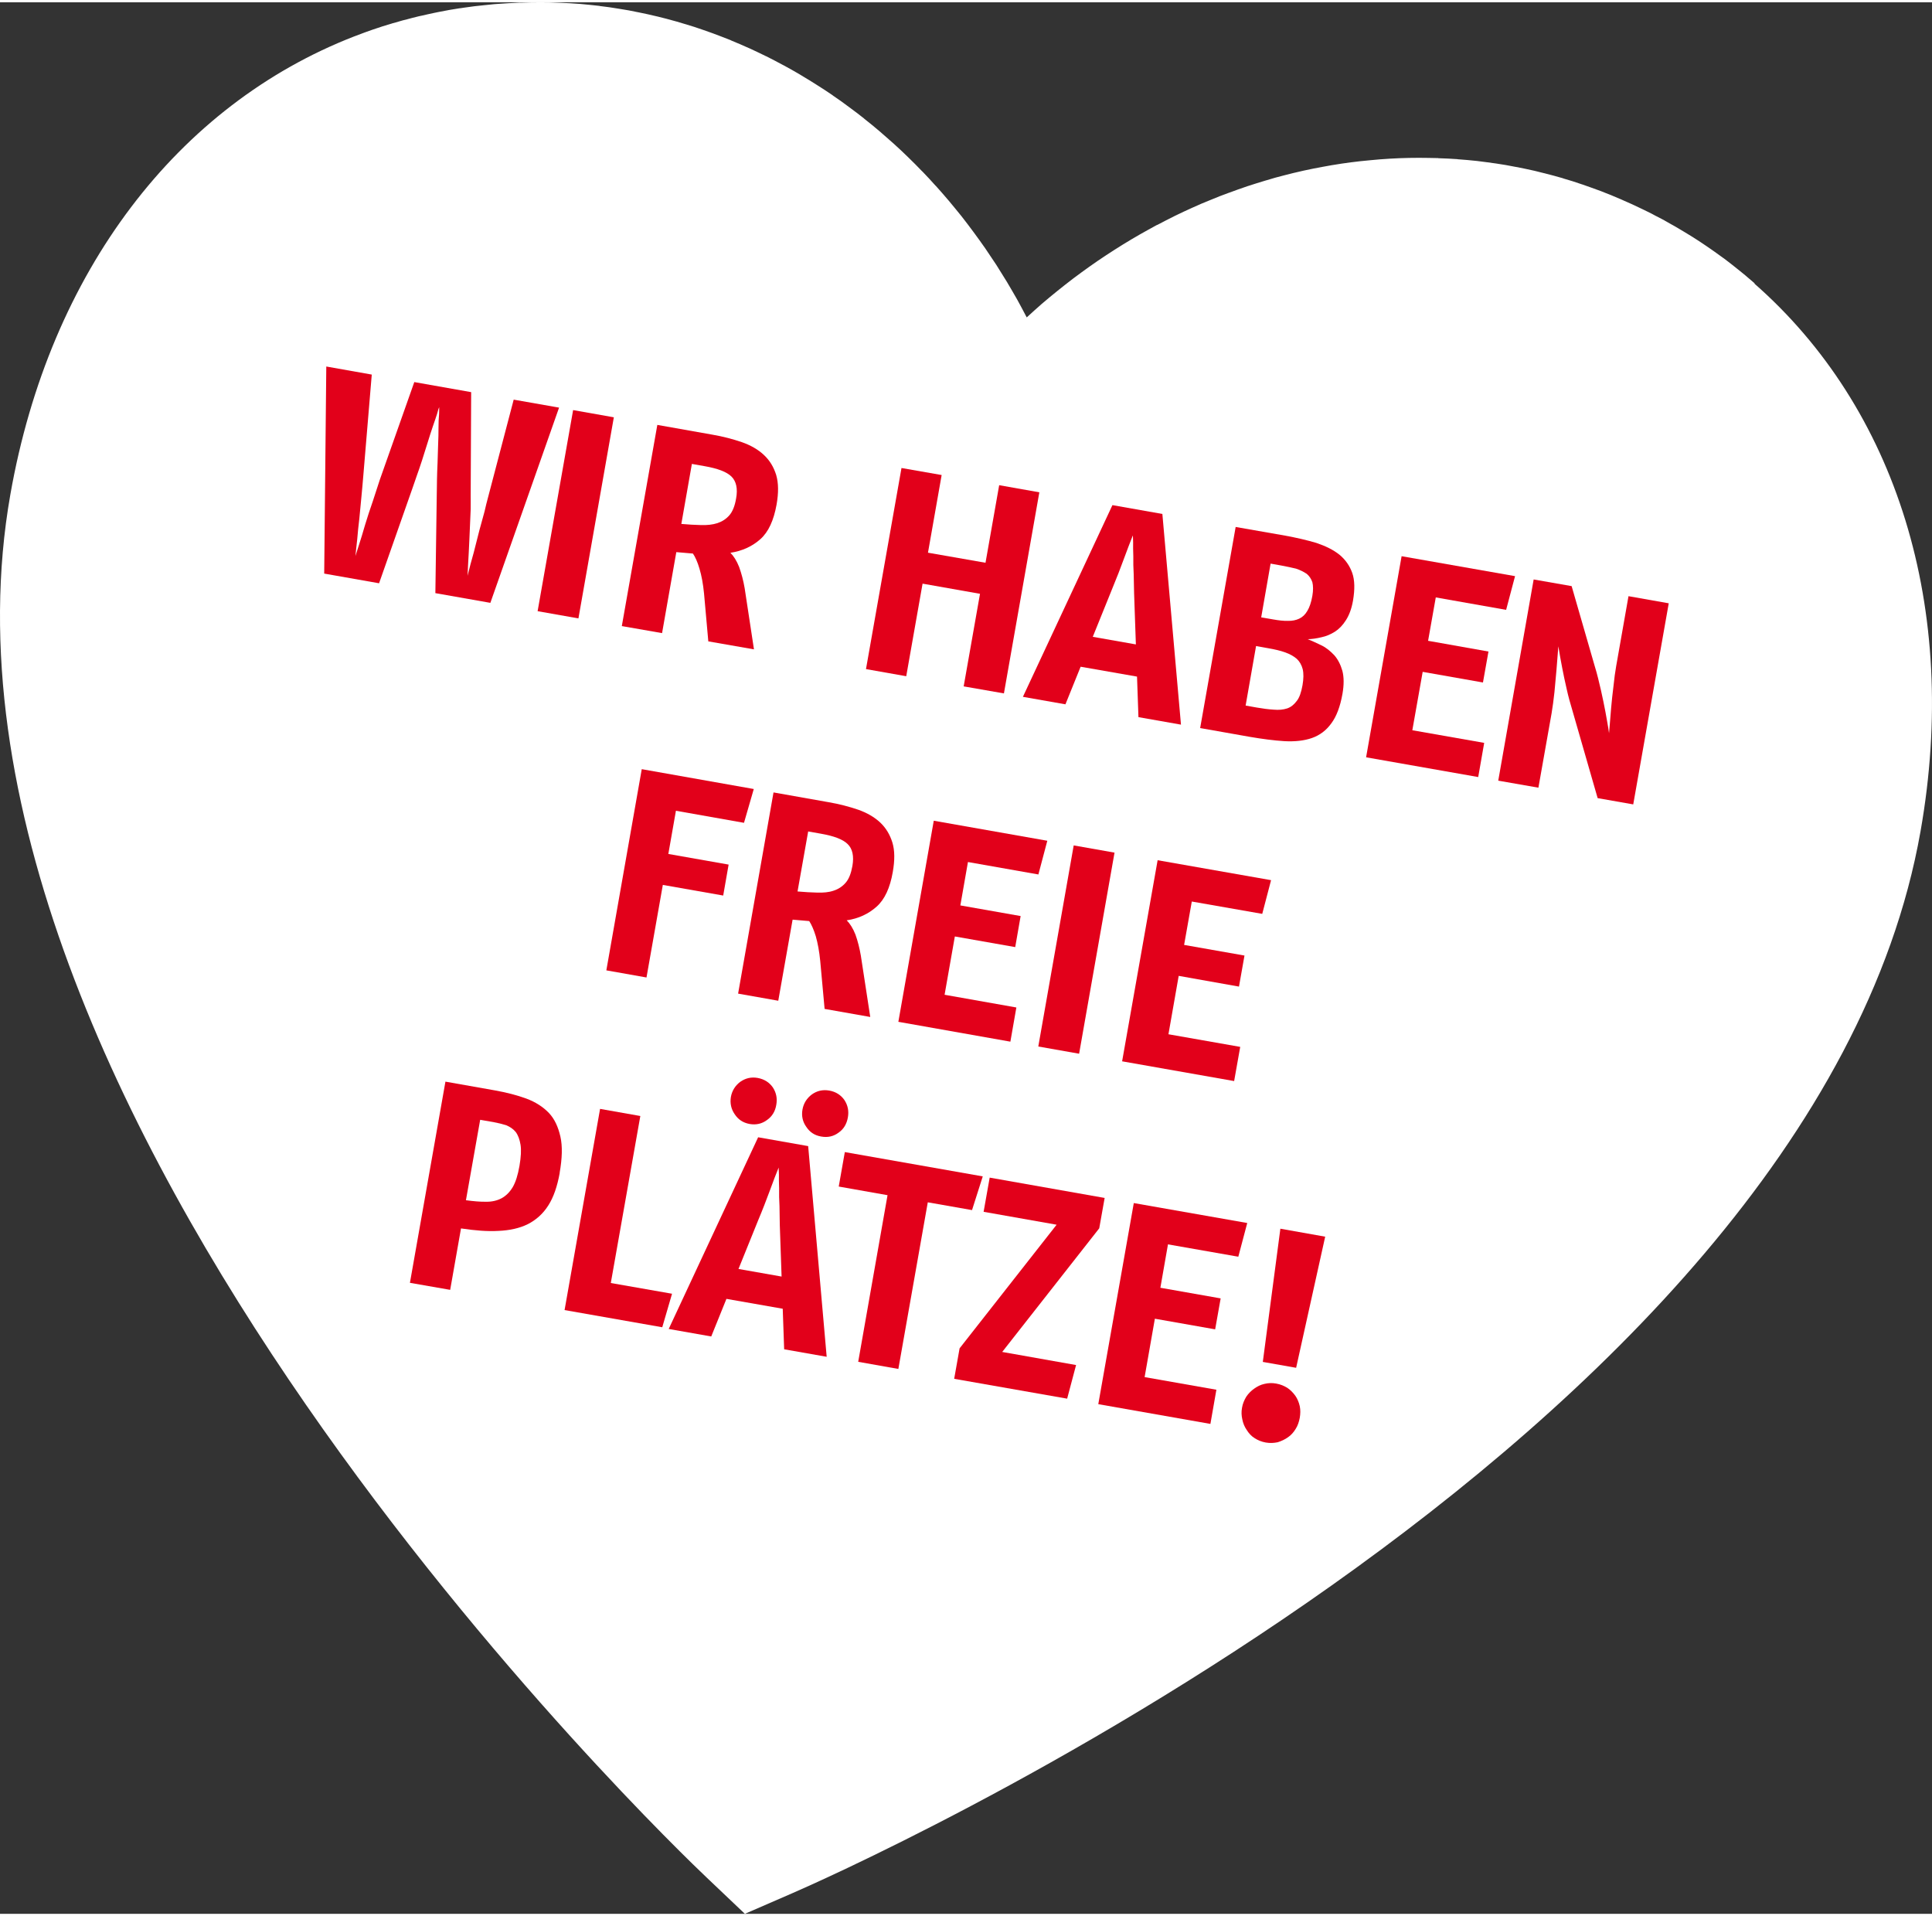
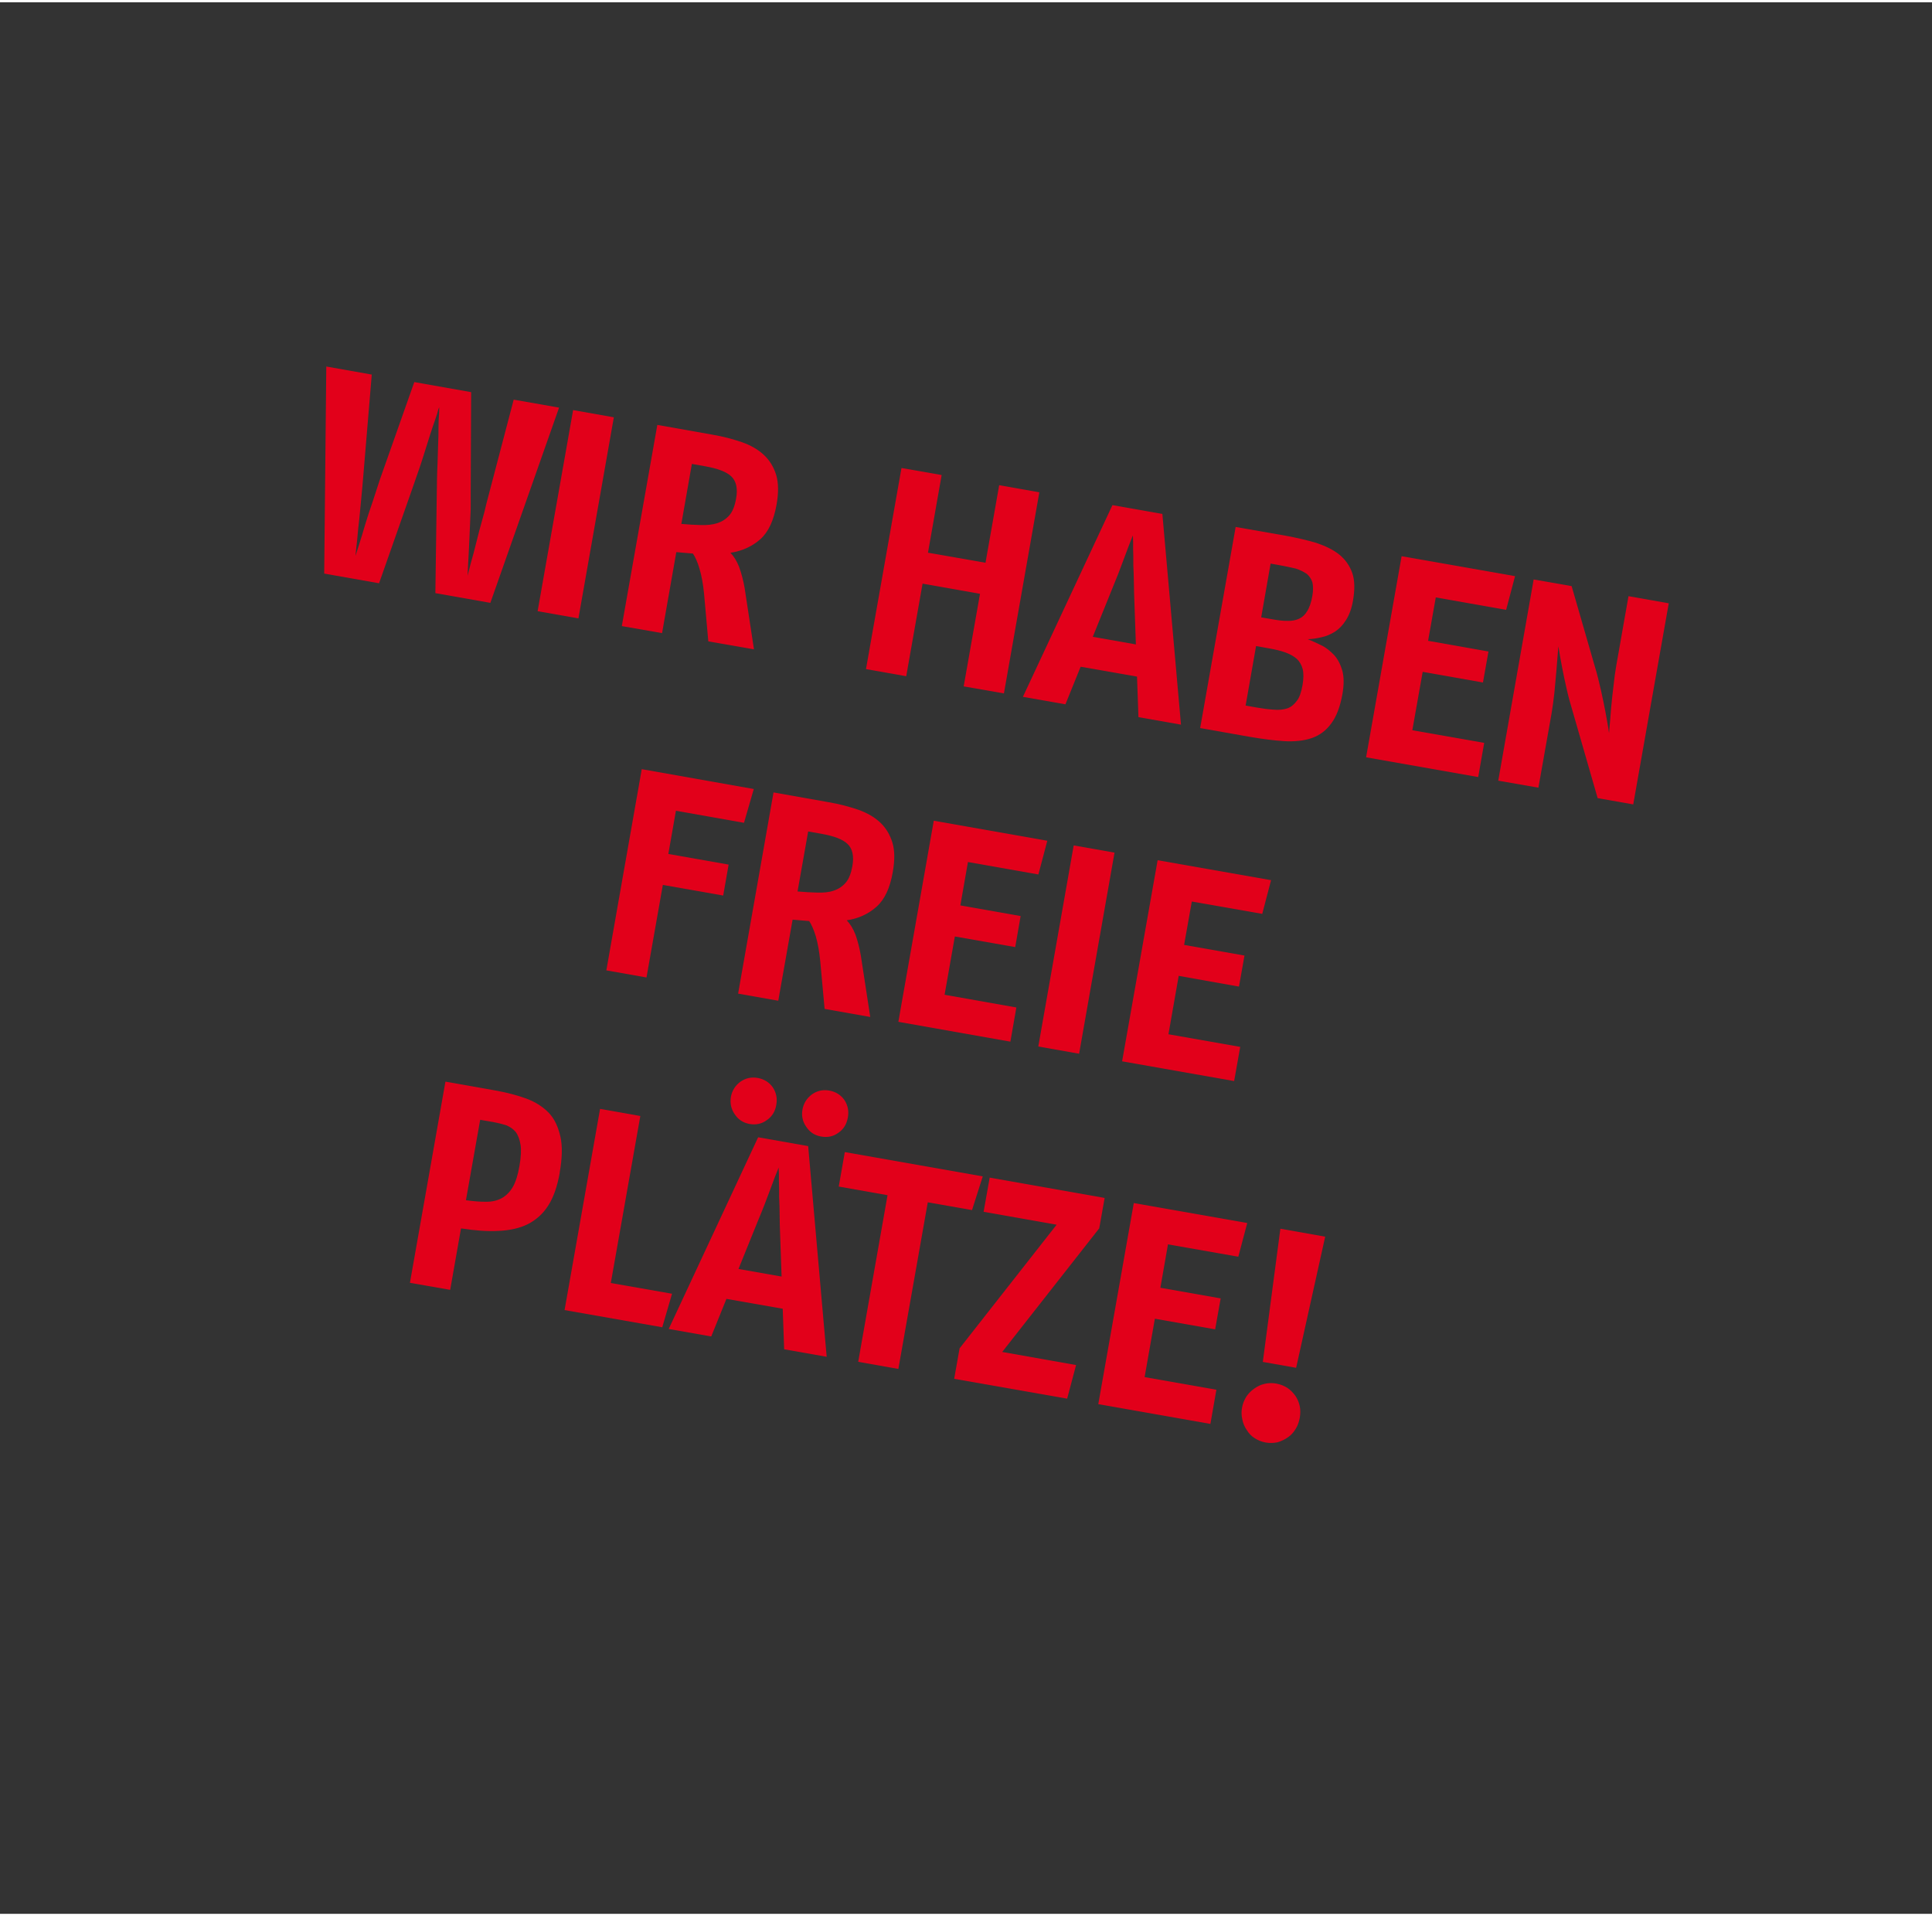
<svg xmlns="http://www.w3.org/2000/svg" xml:space="preserve" width="120" height="119" version="1.1" style="shape-rendering:geometricPrecision; text-rendering:geometricPrecision; image-rendering:optimizeQuality; fill-rule:evenodd; clip-rule:evenodd" viewBox="0 0 203.51 201.33">
  <rect x="0" y="0" width="203.51" height="201.33" fill="#333333" stroke="none" />
  <defs>
    <style type="text/css">
   
    .fil1 {fill:#E2001A;fill-rule:nonzero}
    .fil0 {fill:white;fill-rule:nonzero}
   
  </style>
  </defs>
  <g id="Ebene_x0020_1">
    <g id="_105553549390624">
-       <path class="fil0" d="M184.85 29.62l-0.15 -0.13 -0.67 -0.57 -0.16 -0.14 -0.59 -0.48 -0.35 -0.28 -0.54 -0.43 -0.82 -0.63 -0.05 -0.03 -0.29 -0.21 -0.61 -0.44 -0.4 -0.28 -0.45 -0.31 -0.61 -0.41 -0.32 -0.21 -0.53 -0.34 -0.57 -0.35 -0.38 -0.23 -0.79 -0.47 -0.17 -0.1 -0.06 -0.03 -0.92 -0.52 -0.1 -0.06 -0.28 -0.15 -0.72 -0.37 -0.33 -0.18 -0.77 -0.38 -0.25 -0.12 -0.8 -0.38 -0.37 -0.17 -0.68 -0.3 -0.42 -0.19 -0.08 -0.03 -0.99 -0.42 -0.01 0 -0.98 -0.39 0 0 -0.99 -0.36 0 0 -0.99 -0.35 -0.01 0 -0.99 -0.33 0 0 -1 -0.3 0 -0.01 -1 -0.28 0 0 -1 -0.26 -0.01 0 -1 -0.25 0 0 -1.01 -0.22 0 0 -1.01 -0.2 -0.01 0 -1.01 -0.19 0 0 -1.01 -0.16 0 0 -1.02 -0.14 0 0 -1.01 -0.13 -0.01 0 -1.01 -0.1 0 0 -1.02 -0.08 0 -0.01 -1.02 -0.06 0 0 -1.02 -0.04 0 -0.01 -1.02 -0.02 0 0 -1.02 -0.01 0 0 -1.02 0.01 0 0 -1.02 0.03 0 0 -1.01 0.05 -1.02 0.07 0 0 -1.01 0.09 -1.01 0.1 -0.01 0 -1 0.12 -0.01 0 -1.01 0.14 0 0 -1 0.16 -0.01 0 -1 0.18 0 0 -1 0.19 0 0 -1 0.21 0 0 -0.99 0.23 -0.01 0 -0.99 0.25 0 0 -0.99 0.26 0 0 -0.98 0.29 -0.01 0 -0.98 0.3 -0.97 0.31 0 0 -0.98 0.34 0 0 -0.96 0.35 -0.01 0 -0.96 0.36 0 0 -0.96 0.39 0 0 -0.95 0.39 0 0 -0.95 0.42 0 0 -0.94 0.43 -0.94 0.45 0 0 -0.93 0.47 -0.92 0.48 -0.01 -0.01 -0.91 0.5 0 0 -0.91 0.51 -0.91 0.53 0 0 -0.89 0.54 0 0 -0.89 0.56 -0.88 0.57 0 0 -0.88 0.59 -0.86 0.6 -0.86 0.62 -0.85 0.63 -0.84 0.65 -0.83 0.66 0 0 -0.82 0.67 -0.82 0.69 -0.8 0.71 -0.79 0.72 -0.5 -0.95 -0.51 -0.94 -0.53 -0.92 -0.54 -0.92 0 0 -0.56 -0.9 -0.56 -0.9 -0.59 -0.88 -0.59 -0.88 -0.61 -0.86 -0.62 -0.85 0 0 -0.63 -0.84 -0.64 -0.83 0 0 -0.66 -0.81 0 0 -0.67 -0.81 -0.68 -0.79 0 0 -0.69 -0.78 -0.01 0 -0.7 -0.77 -0.71 -0.75 -0.01 0 -0.72 -0.74 -0.74 -0.73 0 0 -0.75 -0.72 0 0 -0.76 -0.7 0 0 -0.77 -0.68 0 0 -0.78 -0.68 0 0 -0.79 -0.66 0 0 -0.8 -0.64 0 -0.01 -0.81 -0.63 -0.82 -0.61 0 0 -0.83 -0.61 0 0 -0.84 -0.58 0 -0.01 -0.85 -0.57 0 0 -0.86 -0.55 0 0 -0.86 -0.54 -0.01 0 -0.87 -0.53 0 0 -0.88 -0.51 0 0 -0.89 -0.49 -0.01 0 -0.9 -0.48 0 0 -0.9 -0.46 -0.01 0 -0.91 -0.44 -0.92 -0.43 -0.01 0 -0.93 -0.41 -0.93 -0.39 0 -0.01 -0.95 -0.37 0 0 -0.95 -0.36 0 0 -0.96 -0.34 0 0 -0.97 -0.33 0 0 -0.97 -0.3 -0.01 0 -0.97 -0.29 -0.01 0 -0.98 -0.27 0 0 -0.99 -0.25 -0.01 0 -0.99 -0.23 0 0 -1 -0.21 -0.01 0 -1 -0.2 0 0 -1.02 -0.17 0 0 -1.02 -0.16 0 0 -1.02 -0.13 0 -0.01 -1.03 -0.11 0 0 -1.04 -0.1 0 0 -1.04 -0.07 0 0 -1.04 -0.05 0 0 -1.05 -0.04 0 0 -1.05 -0.01 0 0 -1.05 0.01 -0.01 0 -1.05 0.03 -0.01 -0.01 -1.08 0.06 -0.08 0 -0.46 0.03 -0.74 0.05 -0.41 0.03 -0.87 0.09 -0.29 0.03 -0.85 0.09 -0.37 0.05 -0.8 0.11 -0.32 0.05 -0.12 0.01 -1.04 0.17 -0.06 0.01 -0.2 0.04 -0.9 0.17 -0.44 0.09 -0.65 0.14 -0.61 0.14 -0.38 0.08 -0.72 0.18 -0.52 0.14 -0.48 0.12 -0.72 0.21 -0.34 0.09 -0.05 0.02 -0.99 0.3 -0.66 0.22 -0.42 0.14 -0.73 0.26 -0.19 0.07 -0.82 0.31 -0.19 0.07c-18.52,7.2 -32.05,24.68 -36.2,48.23 -11.39,64.61 69.92,142.44 73.39,145.72l3.98 3.78 5.04 -2.19c4.38,-1.9 107.41,-47.22 118.8,-111.83 4.15,-23.55 -2.58,-44.61 -17.52,-57.7l0.07 0.01z" />
      <path class="fil1" d="M51.64 63.25l-5.78 -1.02 0.15 -10.58c0,-0.34 0.02,-0.81 0.02,-1.37 0,-0.53 0.04,-1.11 0.06,-1.77 0.02,-0.62 0.04,-1.27 0.06,-1.92 0.03,-0.65 0.04,-1.24 0.04,-1.81 0,-0.53 0.02,-0.99 0.06,-1.39 0.01,-0.4 0.02,-0.65 0.01,-0.75 -0.05,0.09 -0.12,0.32 -0.22,0.71 -0.13,0.39 -0.27,0.83 -0.45,1.33 -0.19,0.53 -0.35,1.09 -0.55,1.71 -0.21,0.62 -0.38,1.25 -0.58,1.84 -0.2,0.62 -0.39,1.17 -0.57,1.67 -0.19,0.53 -0.33,0.98 -0.45,1.3l-3.51 9.99 -5.78 -1.02 0.22 -21.81 4.79 0.85 -0.9 10.76c-0.05,0.65 -0.12,1.35 -0.19,2.12 -0.07,0.77 -0.14,1.54 -0.22,2.3 -0.1,0.77 -0.16,1.47 -0.22,2.15 -0.09,0.7 -0.13,1.29 -0.19,1.78 0.05,-0.12 0.15,-0.51 0.36,-1.13 0.2,-0.61 0.42,-1.33 0.65,-2.13 0.24,-0.8 0.52,-1.65 0.83,-2.54 0.27,-0.85 0.53,-1.62 0.73,-2.24l3.63 -10.28 5.99 1.06 -0.05 10.91c0,0.34 0.01,0.84 0,1.43 -0.02,0.62 -0.05,1.31 -0.09,2.08 -0.04,0.77 -0.06,1.58 -0.11,2.41 -0.06,0.84 -0.08,1.68 -0.13,2.51 0.2,-0.81 0.41,-1.61 0.65,-2.44 0.21,-0.84 0.41,-1.62 0.6,-2.36 0.19,-0.72 0.37,-1.37 0.54,-1.97 0.13,-0.57 0.24,-1.02 0.33,-1.34l2.74 -10.44 4.78 0.84 -7.24 20.57 -0.01 -0.01z" />
      <polygon class="fil1" points="60.37,42.95 64.66,43.71 60.93,64.89 56.63,64.13 " />
      <path class="fil1" d="M74.61 67.3l-0.45 -5.04c-0.1,-1.01 -0.26,-1.88 -0.48,-2.61 -0.21,-0.72 -0.46,-1.26 -0.69,-1.59l-1.75 -0.15 -1.5 8.53 -4.24 -0.74 3.74 -21.19 5.81 1.03c1.12,0.19 2.16,0.47 3.1,0.79 0.91,0.32 1.71,0.77 2.32,1.35 0.62,0.58 1.03,1.27 1.29,2.1 0.25,0.85 0.26,1.89 0.04,3.13 -0.3,1.66 -0.85,2.87 -1.7,3.63 -0.85,0.76 -1.91,1.25 -3.16,1.44 0.34,0.34 0.66,0.84 0.92,1.5 0.25,0.7 0.44,1.42 0.58,2.23l0.98 6.44 -4.81 -0.84 0 -0.01zm2.93 -15.05c0.19,-1.03 0.01,-1.81 -0.49,-2.3 -0.51,-0.5 -1.45,-0.85 -2.81,-1.09l-1.36 -0.24 -1.11 6.32c0.73,0.07 1.41,0.1 2.07,0.12 0.65,0.02 1.22,-0.04 1.72,-0.2 0.49,-0.16 0.92,-0.43 1.27,-0.83 0.35,-0.41 0.58,-1 0.71,-1.78l0 0z" />
      <polygon class="fil1" points="101.51,72.05 103.23,62.3 97.18,61.23 95.46,70.98 91.22,70.23 94.96,49.05 99.19,49.79 97.75,57.97 103.81,59.03 105.25,50.86 109.48,51.61 105.75,72.79 " />
      <path class="fil1" d="M119.92 75.29l-0.15 -4.27 -5.94 -1.04 -1.6 3.96 -4.48 -0.79 9.43 -20.19 5.26 0.93 1.96 22.19 -4.48 -0.79zm-0.46 -13.12c-0.02,-0.63 -0.03,-1.29 -0.04,-1.94 -0.04,-0.67 -0.05,-1.29 -0.04,-1.88 -0.02,-0.6 -0.03,-1.07 -0.02,-1.47 -0.02,-0.41 -0.01,-0.63 -0.03,-0.73 -0.27,0.67 -0.57,1.46 -0.93,2.43 -0.35,0.97 -0.76,2.02 -1.24,3.18l-2.05 5.07 4.54 0.8 -0.19 -5.46 0 0z" />
      <path class="fil1" d="M141.41 72.84c-0.24,1.36 -0.64,2.39 -1.17,3.1 -0.54,0.75 -1.22,1.26 -2.05,1.55 -0.83,0.29 -1.82,0.39 -2.9,0.33 -1.11,-0.07 -2.33,-0.23 -3.67,-0.46l-5.2 -0.92 3.74 -21.18 5.2 0.91c1.21,0.22 2.32,0.48 3.3,0.77 0.97,0.33 1.78,0.72 2.43,1.24 0.63,0.52 1.08,1.16 1.35,1.92 0.27,0.77 0.28,1.74 0.08,2.92 -0.15,0.85 -0.4,1.52 -0.74,2.05 -0.34,0.54 -0.73,0.94 -1.15,1.21 -0.46,0.29 -0.93,0.49 -1.41,0.59 -0.53,0.13 -1.01,0.2 -1.48,0.21 0.47,0.17 0.96,0.42 1.48,0.66 0.49,0.24 0.92,0.6 1.32,1.02 0.39,0.44 0.67,0.99 0.86,1.65 0.17,0.65 0.18,1.46 0.01,2.43zm-3.17 -10.33c0.1,-0.57 0.09,-1.07 0,-1.43 -0.12,-0.36 -0.32,-0.65 -0.59,-0.88 -0.31,-0.21 -0.68,-0.4 -1.13,-0.55 -0.44,-0.1 -0.98,-0.23 -1.56,-0.33l-1.12 -0.2 -0.99 5.66 1.27 0.22c0.57,0.1 1.06,0.16 1.53,0.15 0.47,0.01 0.86,-0.07 1.2,-0.23 0.34,-0.16 0.63,-0.42 0.86,-0.82 0.22,-0.36 0.41,-0.89 0.53,-1.59l0 0zm-1.04 9.43c0.12,-0.69 0.13,-1.26 0.02,-1.71 -0.11,-0.43 -0.33,-0.81 -0.62,-1.08 -0.33,-0.28 -0.72,-0.5 -1.22,-0.68 -0.5,-0.18 -1.1,-0.32 -1.8,-0.44l-1.27 -0.23 -1.1 6.27 1.18 0.21c0.63,0.11 1.24,0.19 1.77,0.22 0.52,0.05 1,0.01 1.43,-0.13 0.4,-0.14 0.72,-0.4 1.01,-0.79 0.28,-0.35 0.47,-0.91 0.6,-1.64l0 0z" />
      <polygon class="fil1" points="158.65,63.99 151.24,62.68 150.43,67.25 156.79,68.38 156.21,71.64 149.86,70.52 148.77,76.67 156.34,78 155.71,81.6 143.9,79.52 147.64,58.34 159.59,60.44 " />
      <path class="fil1" d="M168.29 83.82l-2.67 -9.27c-0.22,-0.72 -0.43,-1.48 -0.6,-2.26 -0.18,-0.78 -0.33,-1.49 -0.46,-2.17 -0.15,-0.78 -0.29,-1.55 -0.41,-2.29 -0.06,0.87 -0.14,1.69 -0.2,2.53 -0.06,0.7 -0.13,1.47 -0.21,2.3 -0.09,0.83 -0.19,1.56 -0.3,2.22l-1.39 7.84 -4.23 -0.74 3.73 -21.19 4 0.7 2.44 8.45c0.26,0.83 0.45,1.67 0.65,2.52 0.19,0.84 0.34,1.59 0.47,2.27 0.14,0.8 0.29,1.55 0.38,2.25 0.07,-0.9 0.16,-1.78 0.22,-2.65 0.07,-0.73 0.14,-1.5 0.25,-2.32 0.08,-0.8 0.18,-1.5 0.28,-2.08l1.3 -7.38 4.24 0.75 -3.74 21.18 -3.75 -0.66 0 0z" />
      <polygon class="fil1" points="78.37,86.42 71.2,85.15 70.4,89.7 76.75,90.82 76.18,94.08 69.82,92.96 68.1,102.71 63.87,101.96 67.6,80.77 79.4,82.86 " />
      <path class="fil1" d="M86.86 106.01l-0.46 -5.04c-0.1,-1.01 -0.26,-1.88 -0.47,-2.61 -0.22,-0.72 -0.47,-1.26 -0.69,-1.59l-1.75 -0.15 -1.51 8.54 -4.23 -0.75 3.73 -21.19 5.81 1.03c1.12,0.19 2.17,0.47 3.11,0.79 0.91,0.32 1.7,0.77 2.32,1.35 0.61,0.58 1.02,1.27 1.28,2.1 0.26,0.85 0.26,1.89 0.04,3.13 -0.29,1.66 -0.85,2.87 -1.7,3.63 -0.85,0.76 -1.9,1.26 -3.15,1.44 0.34,0.34 0.66,0.84 0.92,1.5 0.25,0.7 0.43,1.42 0.57,2.23l0.99 6.45 -4.81 -0.85 0 -0.01zm2.93 -15.05c0.18,-1.03 0.01,-1.81 -0.5,-2.3 -0.5,-0.5 -1.44,-0.85 -2.8,-1.09l-1.36 -0.24 -1.12 6.32c0.74,0.07 1.42,0.1 2.07,0.12 0.65,0.02 1.23,-0.03 1.72,-0.2 0.5,-0.16 0.92,-0.43 1.27,-0.83 0.36,-0.41 0.58,-1 0.72,-1.78l0 0z" />
      <polygon class="fil1" points="109.38,91.86 101.96,90.55 101.16,95.12 107.51,96.24 106.94,99.51 100.58,98.39 99.5,104.53 107.06,105.87 106.43,109.47 94.63,107.38 98.36,86.2 110.32,88.31 " />
      <polygon class="fil1" points="113.1,88.8 117.4,89.56 113.67,110.74 109.37,109.98 " />
      <polygon class="fil1" points="132.96,96.01 125.54,94.71 124.73,99.28 131.09,100.4 130.51,103.67 124.16,102.54 123.08,108.69 130.64,110.02 130,113.62 118.2,111.54 121.94,90.36 133.89,92.46 " />
      <path class="fil1" d="M58.96 123.29c-0.26,1.43 -0.65,2.57 -1.21,3.44 -0.55,0.87 -1.29,1.52 -2.15,1.96 -0.89,0.44 -1.93,0.66 -3.09,0.71 -1.17,0.07 -2.49,-0.04 -3.95,-0.26l-1.14 6.47 -4.24 -0.74 3.74 -21.19 5.2 0.92c1.24,0.22 2.35,0.51 3.31,0.86 0.97,0.36 1.78,0.88 2.39,1.52 0.6,0.63 0.98,1.48 1.21,2.49 0.23,1.01 0.19,2.28 -0.08,3.82l0.01 0zm-4.24 -0.74c0.16,-0.94 0.2,-1.69 0.11,-2.23 -0.09,-0.55 -0.26,-1.01 -0.51,-1.34 -0.26,-0.32 -0.6,-0.54 -1,-0.71 -0.42,-0.13 -0.87,-0.24 -1.35,-0.33l-1.39 -0.24 -1.5 8.47c0.8,0.11 1.5,0.17 2.13,0.16 0.59,0.01 1.14,-0.11 1.63,-0.37 0.44,-0.24 0.85,-0.63 1.17,-1.17 0.31,-0.53 0.54,-1.27 0.71,-2.24l0 0z" />
-       <path class="fil1" d="M136.53 143.82l-3.51 -0.62 1.85 -14.03 4.72 0.84 -3.06 13.81zm0.38 5.28c-0.08,0.42 -0.21,0.81 -0.42,1.14 -0.22,0.37 -0.49,0.67 -0.81,0.89 -0.32,0.23 -0.7,0.41 -1.09,0.53 -0.39,0.08 -0.8,0.11 -1.26,0.03 -0.45,-0.08 -0.83,-0.24 -1.17,-0.46 -0.36,-0.22 -0.62,-0.52 -0.84,-0.87 -0.22,-0.32 -0.38,-0.69 -0.46,-1.11 -0.09,-0.39 -0.11,-0.8 -0.03,-1.22 0.07,-0.43 0.23,-0.8 0.45,-1.17 0.22,-0.33 0.52,-0.63 0.84,-0.85 0.32,-0.23 0.67,-0.41 1.09,-0.5 0.38,-0.09 0.8,-0.11 1.22,-0.03 0.45,0.08 0.83,0.24 1.17,0.45 0.33,0.22 0.62,0.52 0.85,0.84 0.22,0.32 0.37,0.69 0.46,1.08 0.09,0.42 0.07,0.83 0,1.25l0 0z" />
+       <path class="fil1" d="M136.53 143.82l-3.51 -0.62 1.85 -14.03 4.72 0.84 -3.06 13.81zm0.38 5.28c-0.08,0.42 -0.21,0.81 -0.42,1.14 -0.22,0.37 -0.49,0.67 -0.81,0.89 -0.32,0.23 -0.7,0.41 -1.09,0.53 -0.39,0.08 -0.8,0.11 -1.26,0.03 -0.45,-0.08 -0.83,-0.24 -1.17,-0.46 -0.36,-0.22 -0.62,-0.52 -0.84,-0.87 -0.22,-0.32 -0.38,-0.69 -0.46,-1.11 -0.09,-0.39 -0.11,-0.8 -0.03,-1.22 0.07,-0.43 0.23,-0.8 0.45,-1.17 0.22,-0.33 0.52,-0.63 0.84,-0.85 0.32,-0.23 0.67,-0.41 1.09,-0.5 0.38,-0.09 0.8,-0.11 1.22,-0.03 0.45,0.08 0.83,0.24 1.17,0.45 0.33,0.22 0.62,0.52 0.85,0.84 0.22,0.32 0.37,0.69 0.46,1.08 0.09,0.42 0.07,0.83 0,1.25z" />
      <polygon class="fil1" points="69.76,139.55 59.47,137.74 63.21,116.55 67.45,117.3 64.34,134.89 70.79,136.02 " />
      <path class="fil1" d="M82.6 141.87l-0.15 -4.27 -5.93 -1.04 -1.6 3.96 -4.48 -0.79 9.42 -20.19 5.27 0.93 1.95 22.19 -4.48 -0.79 0 0zm-0.46 -13.13c-0.01,-0.62 -0.02,-1.28 -0.03,-1.94 -0.04,-0.66 -0.05,-1.28 -0.04,-1.87 -0.02,-0.6 -0.03,-1.07 -0.02,-1.48 -0.02,-0.41 -0.02,-0.62 -0.03,-0.72 -0.28,0.67 -0.57,1.46 -0.93,2.43 -0.36,0.97 -0.76,2.02 -1.25,3.18l-2.05 5.07 4.54 0.8 -0.19 -5.46 0 -0.01zm7.17 -11.28c-0.12,0.67 -0.43,1.21 -0.96,1.58 -0.54,0.41 -1.16,0.55 -1.86,0.42 -0.69,-0.12 -1.19,-0.46 -1.56,-1.02 -0.38,-0.53 -0.52,-1.15 -0.4,-1.82 0.12,-0.67 0.46,-1.2 1,-1.6 0.53,-0.37 1.12,-0.52 1.82,-0.4 0.69,0.12 1.23,0.47 1.6,1 0.37,0.57 0.48,1.18 0.36,1.84zm-7.54 -1.33c-0.11,0.67 -0.43,1.21 -0.96,1.58 -0.54,0.41 -1.16,0.55 -1.85,0.43 -0.7,-0.13 -1.2,-0.47 -1.57,-1.03 -0.37,-0.53 -0.51,-1.15 -0.4,-1.82 0.12,-0.66 0.46,-1.2 1,-1.6 0.54,-0.37 1.12,-0.52 1.82,-0.4 0.7,0.13 1.23,0.47 1.6,1 0.37,0.57 0.48,1.18 0.36,1.84z" />
      <polygon class="fil1" points="102.39,127.21 97.73,126.39 94.63,143.94 90.4,143.19 93.49,125.64 88.35,124.73 88.99,121.1 103.52,123.66 " />
      <polygon class="fil1" points="112.41,147.07 100.51,144.98 101.08,141.77 111.3,128.75 103.61,127.39 104.25,123.79 116.36,125.93 115.79,129.13 105.57,142.15 113.35,143.53 " />
      <polygon class="fil1" points="130.44,132.12 123.03,130.82 122.23,135.39 128.58,136.51 128,139.77 121.65,138.65 120.57,144.8 128.13,146.13 127.5,149.73 115.69,147.65 119.43,126.47 131.38,128.57 " />
    </g>
  </g>
</svg>